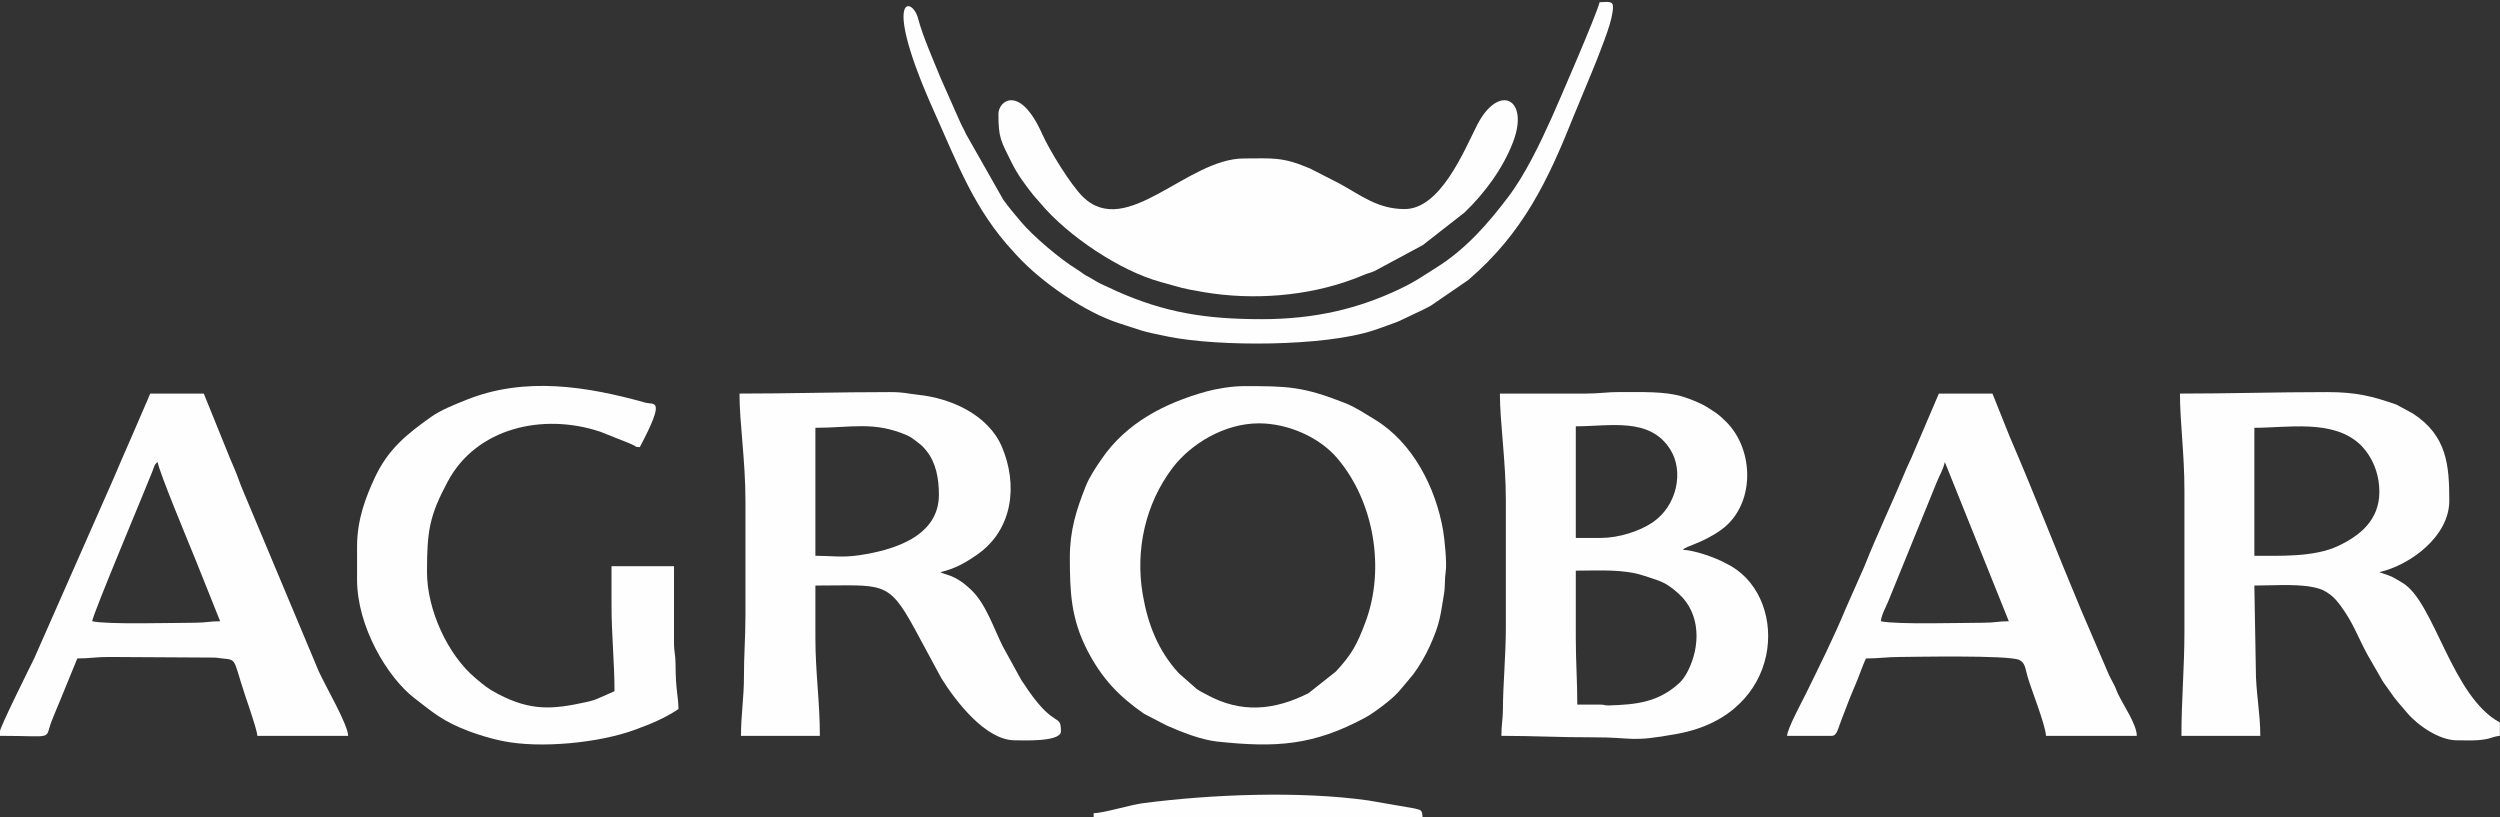
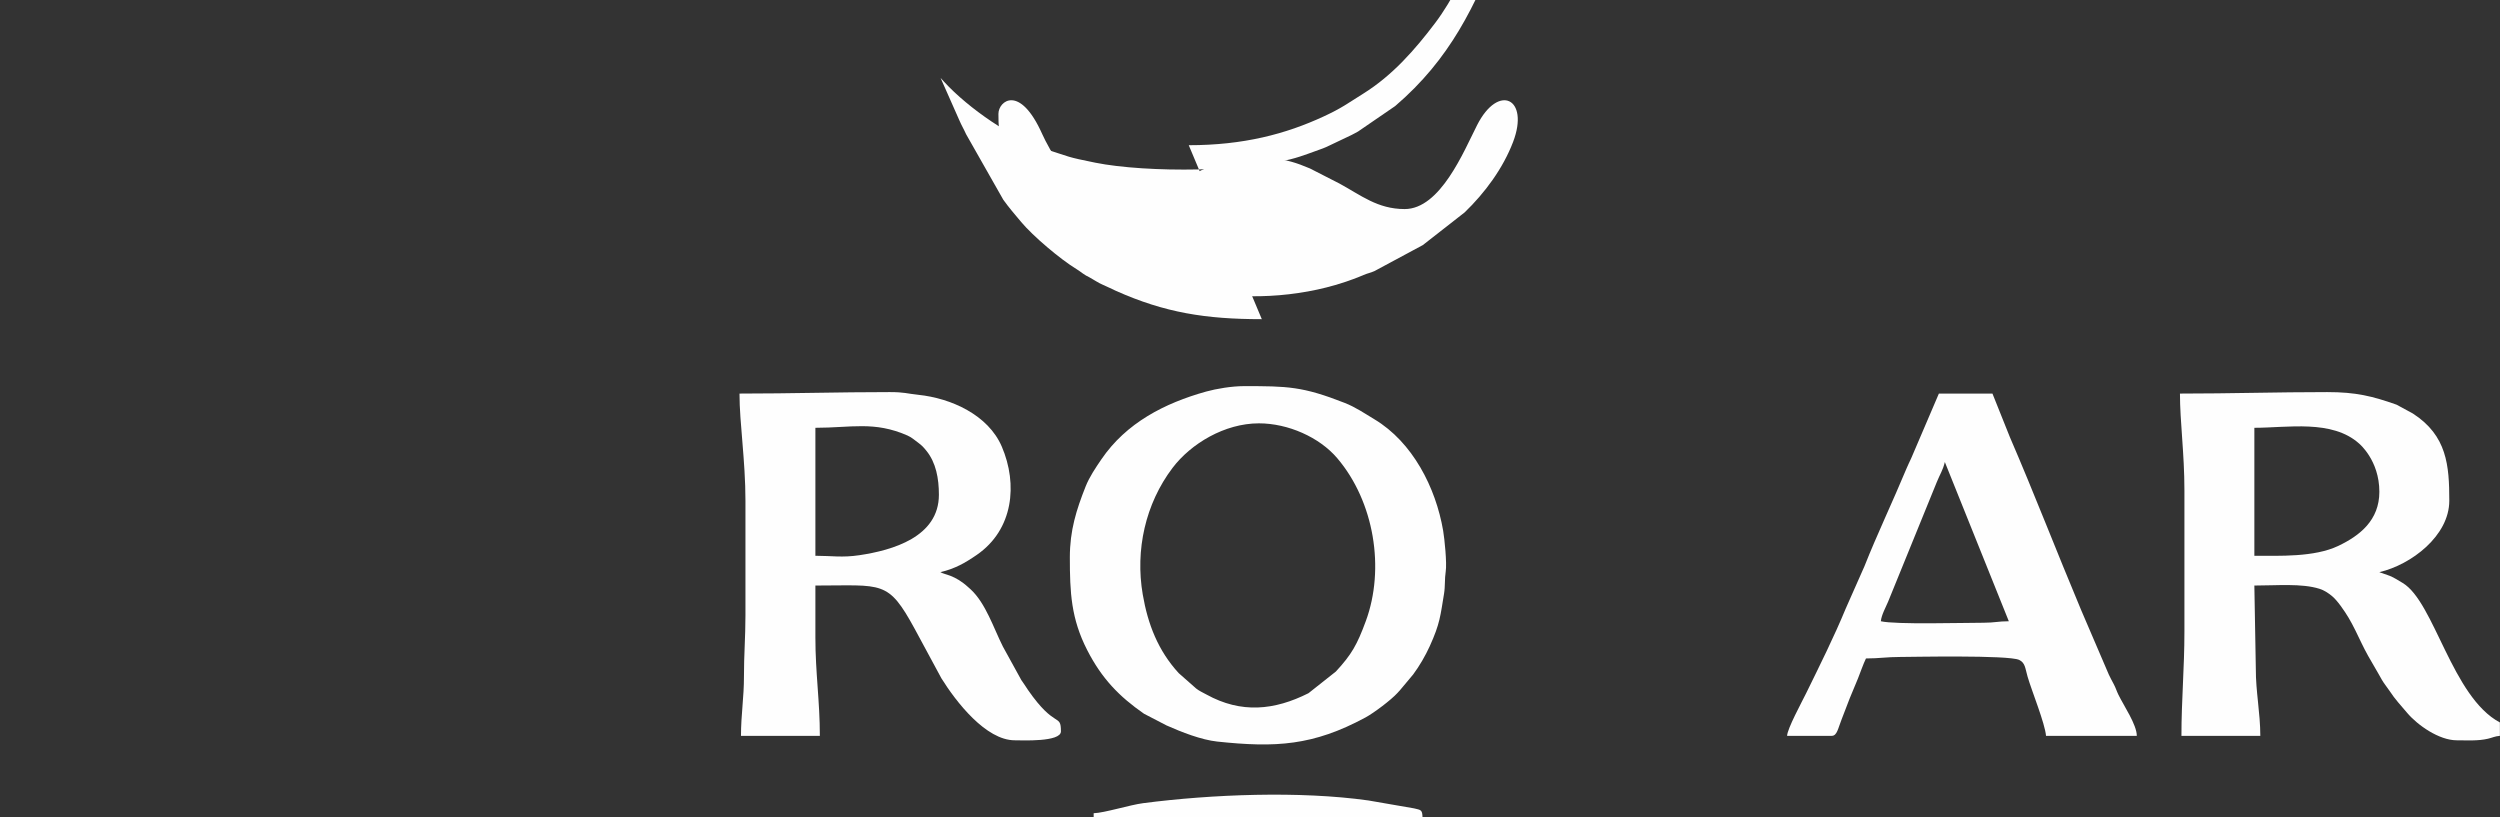
<svg xmlns="http://www.w3.org/2000/svg" xml:space="preserve" width="45.886mm" height="15mm" version="1.1" style="shape-rendering:geometricPrecision; text-rendering:geometricPrecision; image-rendering:optimizeQuality; fill-rule:evenodd; clip-rule:evenodd" viewBox="0 0 4588.6 1500">
  <rect x="0" y="0" width="4588.6" height="1500" fill="#333333" stroke="none" />
  <defs>
    <style type="text/css"> .fil0 {fill:#FEFEFE} </style>
  </defs>
  <g id="Слой_x0020_1">
    <g id="_1662172288">
-       <path class="fil0" d="M2935.98 1293.22l-40.97 0c0,-44.12 -2.73,-78.59 -2.73,-122.91l0 -122.9c41.74,0 86.71,-3.35 124.67,9.16 30.79,10.14 40.01,11.31 64.67,33.65 40.36,36.58 39.22,96.42 16.5,141.18 -4.16,8.19 -9.5,16.47 -15.91,22.32 -38.67,35.29 -78.13,39.56 -130.2,41.1 -7.24,0.21 -5.56,-1.6 -16.03,-1.6zm2.73 -305.9l-46.43 0 0 -204.85c63.37,0 135.77,-17.18 173.36,42.41 25.52,40.46 12.47,103.54 -32.45,134.01 -25.09,17.01 -63.53,28.43 -94.48,28.43zm-90.13 -264.94l-95.6 0c0,53.09 10.93,123.22 10.93,196.66l0 232.16c0,51.49 -5.41,108.62 -5.37,150.31 0.01,17.96 -2.82,28.43 -2.82,49.07 58.85,0 109.56,2.93 166.61,2.72 79.5,-0.29 66.61,10.11 157.27,-6.6 194.03,-35.76 204.92,-243.42 98.92,-306.94 -4.8,-2.87 -7.48,-3.86 -12.48,-6.64 -17.84,-9.91 -57.31,-23.51 -77.11,-23.95 5.35,-7.31 35.08,-11.52 69.98,-36.54 62.77,-44.98 61.95,-146.04 9.36,-198.48 -15.1,-15.06 -19,-16.58 -35.59,-27.23 -10.67,-6.84 -30.96,-14.78 -43.97,-18.85 -32.37,-10.11 -75.23,-8.31 -117.29,-8.48 -20.82,-0.09 -36.19,2.81 -60.02,2.79 -20.94,-0.01 -41.88,0 -62.82,0z" />
      <path class="fil0" d="M1496.6 1020.09l0 -234.89c65.87,0 107.8,-12.64 168.89,14.11 7.12,3.11 13.4,8.43 19.63,13.14 6.93,5.24 9.22,7.53 15.18,14.87 17.77,21.89 22.99,51.09 22.99,80.79 0,77.75 -85.54,101.89 -145.81,110.92 -31.77,4.77 -51.04,1.06 -80.88,1.06zm-139.3 -297.71c0,54.38 10.93,122.81 10.93,196.66l0 210.3c0,40.48 -2.84,74.29 -2.73,111.99 0.11,38.14 -5.47,71.04 -5.47,109.25l144.76 0c0,-63.3 -8.19,-116.1 -8.19,-180.27l0 -95.59c124.43,0 133.18,-10.54 182.43,79.77l48.83 90.47c26.93,43.19 81.55,113.81 134.73,113.81 12.54,0 84.67,3.6 84.67,-16.39 0,-33.95 -10.35,-3.67 -60.49,-76.07 -4.77,-6.9 -6.72,-10.62 -12.11,-17.94l-33.93 -61.66c-17.2,-34.18 -31.4,-79.23 -59.03,-104.85 -2.24,-2.08 -2.13,-1.87 -4.32,-3.87 -25.73,-23.5 -43.26,-22.72 -51.36,-27.85 26.57,-6.19 45.45,-16.98 66.71,-31.62 67.4,-46.42 75.54,-129.74 46.09,-198.62 -25.03,-58.54 -93.39,-88.99 -153.29,-95.26 -21.1,-2.21 -25.26,-4.99 -52.37,-4.99 -94.99,0 -180.95,2.73 -275.86,2.73z" />
      <path class="fil0" d="M4137.74 1020.09l0 -234.89c60.9,0 142.68,-15.61 192.29,28.96 0.28,0.25 37.14,30.72 37.14,88.49 0,52.11 -35.65,80.41 -75.45,99.35 -44,20.93 -107.78,18.09 -153.98,18.09zm-136.56 -297.71c0,51.55 8.19,110.05 8.19,177.54l0 259.47c0,67.13 -5.46,125.6 -5.46,191.19l144.76 0c0,-41.87 -8.47,-81.82 -8.23,-122.87l-2.7 -152.99c41.29,0 86.94,-4.36 119.64,6.01 8.76,2.77 15.79,7.62 22.51,12.99 9.99,7.97 23.47,27.8 30.84,40.17 8.17,13.7 17.16,32.73 23.98,47.04 6.76,14.2 16.47,31.49 25.13,45.88 4.83,8.03 7.18,12.67 11.91,20.86 4.5,7.8 9.77,13.69 14.54,20.97 10.01,15.29 19.63,25.2 31.59,39.43 19.41,23.09 59.04,50.7 91.32,50.7 20.26,0 38.86,1.38 57.21,-2.87 8.72,-2.03 12.49,-4.53 22,-5.32l0 -24.58c-88.12,-46.63 -120.26,-221.19 -178.33,-255.95 -24.7,-14.78 -17.79,-10.84 -40.96,-19.13 -0.44,-0.16 -1.36,-0.41 -1.95,-0.78 58.62,-13.66 128.37,-66.77 128.37,-131.1 0,-64.97 -4.22,-119.44 -66.72,-159.98l-30.1 -16.33c-44.56,-15.68 -74.4,-23.08 -127.14,-23.08 -93.17,0 -177.31,2.73 -270.4,2.73z" />
      <path class="fil0" d="M2310.52 777.01c53.83,0 111.21,25.6 143.77,63.81 68.23,80.06 87.95,203.16 52.59,299.16 -15.96,43.33 -25.97,61.18 -54.94,92.55l-50.32 39.81c-62.49,31.42 -123.47,37.65 -187.31,2.37 -7.11,-3.93 -12.91,-6.32 -18.95,-11.09l-31.93 -28.16c-37.78,-41.22 -56.61,-89.58 -65.99,-144.32 -13.99,-81.64 4.85,-166.45 54.61,-232.25 33.74,-44.61 95.79,-81.88 158.47,-81.88zm-346.88 245.82c0,64.52 2.19,112.44 31.81,170.31 26.85,52.45 58.7,85.22 104.32,116.9l41.37 21.46c27.06,12.03 63.51,26.48 93.27,29.64 106.9,11.34 175.69,7.67 271.84,-44.26 15.37,-8.3 46.89,-32.03 58.76,-45.03 0.53,-0.59 2.03,-2.31 2.58,-2.88 0.38,-0.41 0.96,-0.98 1.35,-1.38l24.89 -29.74c11.56,-15.54 22.44,-34.37 30.3,-51.63 19.09,-41.92 19.59,-56.16 26.33,-96.58 2.27,-13.63 0.91,-26.89 3.06,-40.67 2.39,-15.3 -2.13,-59.88 -4.7,-74.93 -13.54,-79.34 -56.17,-162.48 -126.08,-204.4 -17.63,-10.58 -34.58,-22.27 -54.56,-30.11 -77.61,-30.47 -104.95,-30.8 -184.97,-30.8 -22.18,0 -50.61,4.73 -69.28,9.93 -76.44,21.31 -146.86,57.55 -192.41,124.42 -10.59,15.57 -21.9,32.09 -29.05,50.15 -16.9,42.68 -28.83,80.37 -28.83,129.6z" />
-       <path class="fil0" d="M655.36 1003.71l0 60.08c0,86.27 55.73,179.29 104.94,217.35 35.19,27.22 52.76,42.96 100.26,60.9 18.18,6.86 40.34,13.59 61.28,17.92 70.1,14.47 177.55,3.4 241.91,-19.94 29.53,-10.7 56.17,-21.6 81.57,-38.6 -0.6,-27.08 -5.31,-34.65 -5.37,-82.04 -0.02,-17.26 -2.96,-22.7 -2.89,-40.81l0.06 -139.36 -114.71 0 0 71.02c0,56.05 5.46,105.03 5.46,158.41 -7.65,3.67 -17,7.4 -24.62,10.89 -10.35,4.73 -15.31,6.5 -28.79,9.44 -60.9,13.29 -100.09,16.03 -159.67,-14.83 -20.04,-10.38 -26.77,-16.69 -41.8,-29.21 -51.52,-42.94 -89.26,-126.21 -89.26,-194.79 0,-75.99 4.38,-103.39 38.23,-166.62 52.55,-98.15 174.39,-126.19 279.66,-91.18l52.77 20.97c1.11,0.51 9.34,4.3 9.35,4.31 7.71,3.12 -3.94,1.88 10.57,3.09 48.38,-91.44 26.17,-77.29 10.61,-81.62 -106.82,-29.76 -221.04,-48.74 -329.41,-5.01 -21.85,8.81 -46.48,18.46 -64.38,31.21 -43.48,30.97 -78.86,58.59 -103.58,112.2 -15.89,34.48 -32.19,75.22 -32.19,126.22z" />
-       <path class="fil0" d="M289.37 848.02c1.26,15.1 60.76,157.41 70.23,181.05l44.48 111.2c-19.07,0 -26.65,2.73 -46.43,2.73 -37.09,0 -161.21,3.62 -188.46,-2.73 1.09,-13.01 99.24,-245.81 110.39,-274.73 3.23,-8.4 3.62,-12.99 9.79,-17.52zm-289.52 494.36l0 8.2c105.93,0 79.46,9.3 96.75,-31.62 5.41,-12.8 9.96,-25.05 15.16,-36.74l30.12 -73.67c22.6,0 34.23,-2.73 57.36,-2.73l195.51 1.14c43.83,6.29 29.61,-7.23 55.42,70.22 4.04,12.13 7.89,22.63 11.62,34.81 2.73,8.92 9.81,29.37 10.58,38.59l166.6 0c0,-20.16 -41.68,-91.29 -53.85,-118.22l-130.7 -311.76c-6.04,-15.13 -11.19,-25.63 -16.53,-40.83 -4.82,-13.73 -10.05,-25.01 -15.84,-38.79l-48.01 -118.6 -98.33 0c-3.04,6.36 -4.93,12.68 -8.16,19.15l-25.54 59.13c-12.07,27.14 -22.14,50.9 -33.82,78.16l-145.48 329.77c-11.17,22.62 -62.86,126.6 -62.86,133.79z" />
      <path class="fil0" d="M3569.64 848.02l117.44 292.25c-19.07,0 -26.65,2.73 -46.43,2.73 -37.09,0 -161.22,3.62 -188.46,-2.73 0.95,-11.4 9.53,-26.67 13.3,-35.87l89.29 -219.34c5.8,-14.51 11.32,-21.83 14.86,-37.04zm-289.52 502.56l81.94 0c9.86,0 11.45,-13.61 18.35,-30.81 5.29,-13.19 9.51,-25.12 14.42,-37.48 5.05,-12.7 9.77,-23 15.23,-36.67 5.07,-12.73 9.49,-25.95 14.82,-37.07 24.38,0 37.98,-2.73 62.82,-2.73 17.15,0 199.44,-3.9 218.5,5.46 11.2,5.5 10.9,15.54 15.41,31.03 7.43,25.52 31.86,85.5 33.75,108.27l166.61 0c0,-20.5 -23.84,-55.12 -33.76,-75.49 -3.65,-7.52 -4.48,-11.6 -8.33,-18.98 -3.41,-6.54 -6.8,-12.56 -9.28,-18.03l-50.84 -118.51c-43.78,-104.22 -86.54,-215.09 -130.71,-317.21l-32.01 -79.98 -98.33 0 -50.74 118.6c-3.62,8.03 -5.28,10.77 -8.58,18.73 -24.15,58.14 -55.42,124.11 -77.24,179.5l-34.36 77.63c-21.65,52.42 -47.33,103.69 -72.19,154.5 -8.5,17.37 -35.19,66.29 -35.48,79.24z" />
      <path class="fil0" d="M1832.54 208.9c0,44.66 4.4,49.44 24.56,90.16 10.76,21.7 24.5,39.98 39.41,58.91l14.01 16.04c49.81,59.25 145.11,123.17 219.73,143.53 39.74,10.84 35.61,11.29 79.61,18.72 89.65,15.14 188.97,7.6 273.19,-23.72 7.94,-2.95 11.97,-4.48 19.57,-7.75 8.11,-3.49 12.12,-3.69 20.08,-7.23l88.82 -47.74 76.65 -59.91c37.45,-36.04 70.57,-81.04 89.03,-129.48 30.47,-79.99 -26.78,-108.21 -66.16,-30.65 -24.33,47.94 -67.37,153.93 -132.86,153.93 -49.86,0 -80.38,-25.52 -119.75,-46.86l-54.22 -27.72c-51.33,-21.91 -69.23,-18.29 -121,-18.29 -103.99,0 -214.81,147.91 -294.99,71.02 -22.71,-21.78 -62.24,-86.55 -75.33,-115.86 -41.28,-92.39 -80.35,-60.55 -80.35,-37.1z" />
-       <path class="fil0" d="M2315.98 585.82c-103.14,0 -177.97,-11.93 -267.63,-51.93 -8.56,-3.82 -14.57,-7.14 -24.27,-11.24 -8.75,-3.69 -15.77,-8.91 -24.57,-13.66 -6.76,-3.65 -5.63,-2.56 -12.07,-7.05 -4.34,-3.03 -6.55,-4.94 -11.29,-7.83 -30.51,-18.55 -80.33,-60.94 -101.83,-86.63 -11.35,-13.56 -22.72,-26.64 -32.85,-40.89l-68.24 -120.22c-4.45,-9.9 -8.26,-15.87 -12.49,-25.75l-34.37 -77.62c-12.96,-31.98 -32.85,-76.77 -41.25,-108.97 -10.82,-41.49 -68.84,-47.63 30.02,172.1 42.43,94.29 73.14,178.87 145.33,256.17l6.5 7.16c44.7,48.75 124.89,104.12 187.41,123.96 44.81,14.22 36.08,13.64 90.2,24.51 93.32,18.72 285.65,18.04 375.28,-11.22 10.42,-3.41 19.18,-6.62 28.3,-9.94 11.7,-4.26 16.66,-5.66 27.27,-10.97l38.87 -18.49c4.85,-2.68 7.75,-3.86 12.47,-6.65l68.05 -46.66c101.13,-86.54 146.57,-183.17 194.31,-302.79l33.57 -81.13c3.38,-8.89 7.01,-16.55 10.96,-27.29 8.44,-22.97 26.9,-66.01 26.9,-90.54 0,-11.83 -12.42,-8.19 -24.58,-8.19 -5.03,21.6 -75.89,185.05 -88.14,212.3 -21.14,47.03 -48.28,103.65 -79.26,144.7 -37.51,49.69 -78.75,96.67 -132.18,130.03 -29.64,18.5 -39.21,26.38 -72.77,41.94 -69.5,32.23 -147.18,52.79 -247.65,52.79z" />
+       <path class="fil0" d="M2315.98 585.82c-103.14,0 -177.97,-11.93 -267.63,-51.93 -8.56,-3.82 -14.57,-7.14 -24.27,-11.24 -8.75,-3.69 -15.77,-8.91 -24.57,-13.66 -6.76,-3.65 -5.63,-2.56 -12.07,-7.05 -4.34,-3.03 -6.55,-4.94 -11.29,-7.83 -30.51,-18.55 -80.33,-60.94 -101.83,-86.63 -11.35,-13.56 -22.72,-26.64 -32.85,-40.89l-68.24 -120.22c-4.45,-9.9 -8.26,-15.87 -12.49,-25.75l-34.37 -77.62l6.5 7.16c44.7,48.75 124.89,104.12 187.41,123.96 44.81,14.22 36.08,13.64 90.2,24.51 93.32,18.72 285.65,18.04 375.28,-11.22 10.42,-3.41 19.18,-6.62 28.3,-9.94 11.7,-4.26 16.66,-5.66 27.27,-10.97l38.87 -18.49c4.85,-2.68 7.75,-3.86 12.47,-6.65l68.05 -46.66c101.13,-86.54 146.57,-183.17 194.31,-302.79l33.57 -81.13c3.38,-8.89 7.01,-16.55 10.96,-27.29 8.44,-22.97 26.9,-66.01 26.9,-90.54 0,-11.83 -12.42,-8.19 -24.58,-8.19 -5.03,21.6 -75.89,185.05 -88.14,212.3 -21.14,47.03 -48.28,103.65 -79.26,144.7 -37.51,49.69 -78.75,96.67 -132.18,130.03 -29.64,18.5 -39.21,26.38 -72.77,41.94 -69.5,32.23 -147.18,52.79 -247.65,52.79z" />
      <path class="fil0" d="M2007.35 1492.61l0 10.92 491.63 0c40.72,0 71.47,-2.73 111.98,-2.73 -0.33,-14.84 -2.85,-14 -15.66,-17.12l-83.82 -14.5c-125.91,-17.7 -287.39,-11.36 -413.31,4.99 -24.4,3.17 -71.57,18.01 -90.82,18.44z" />
    </g>
  </g>
</svg>